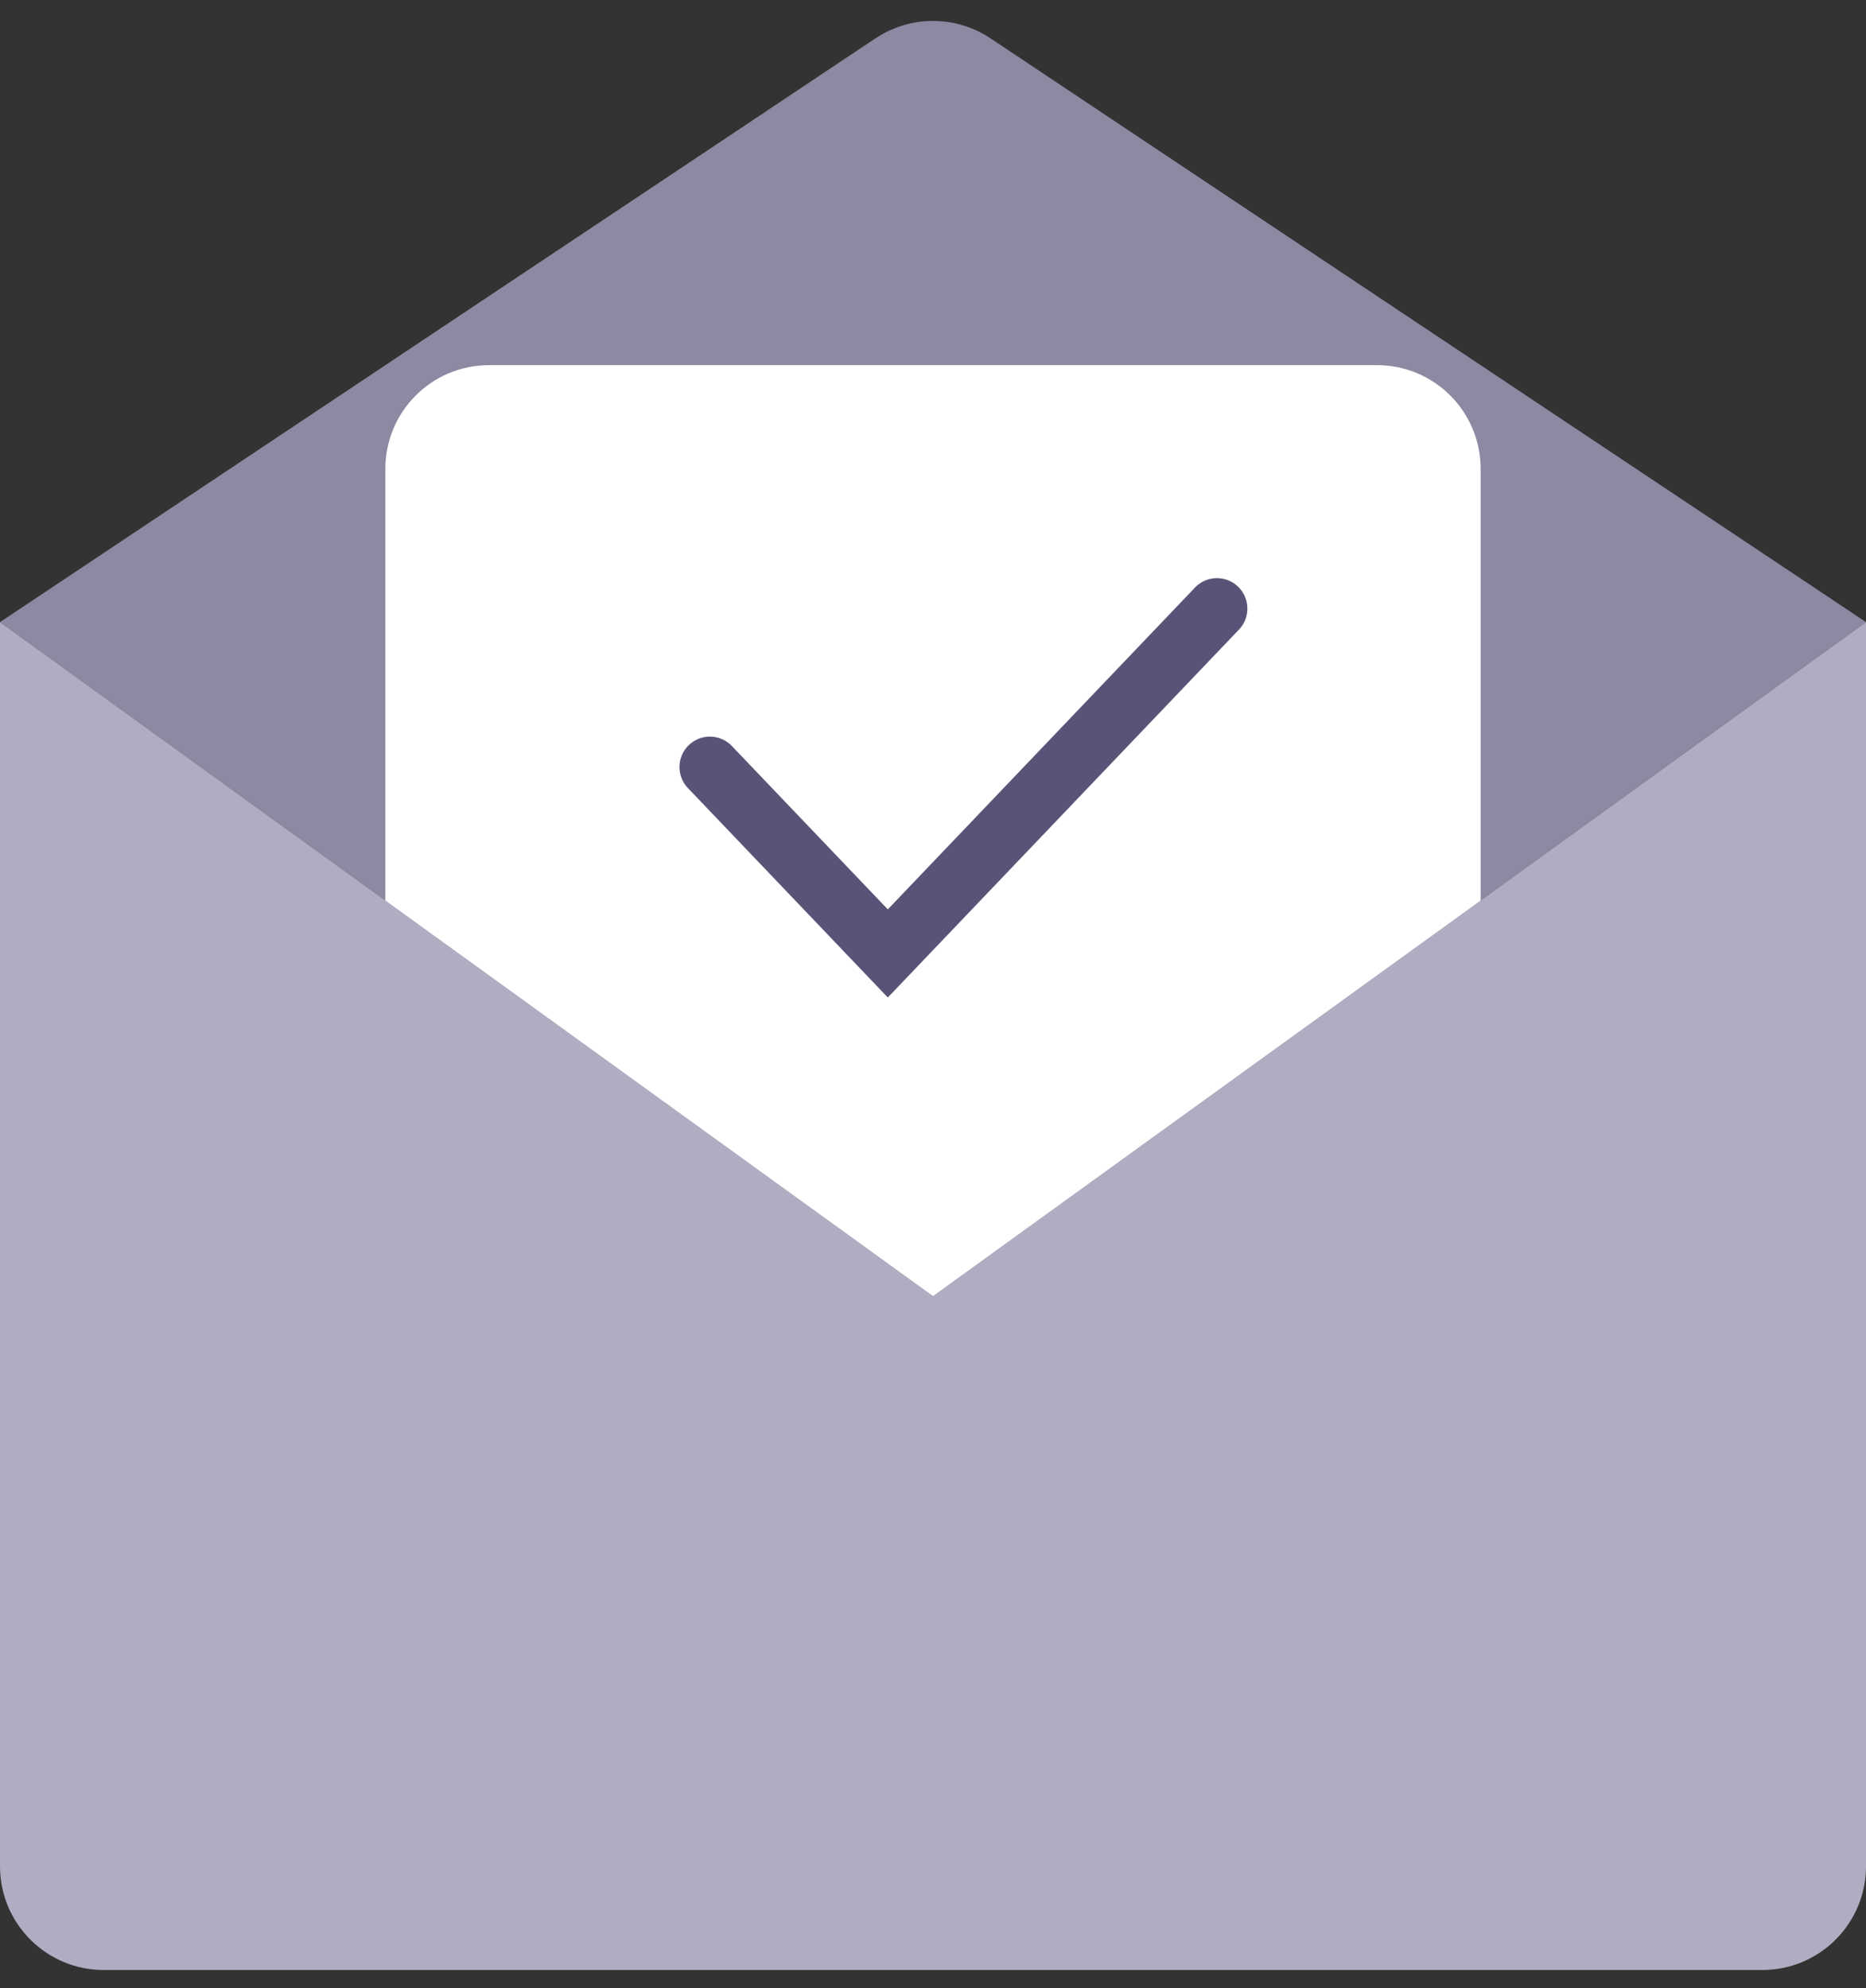
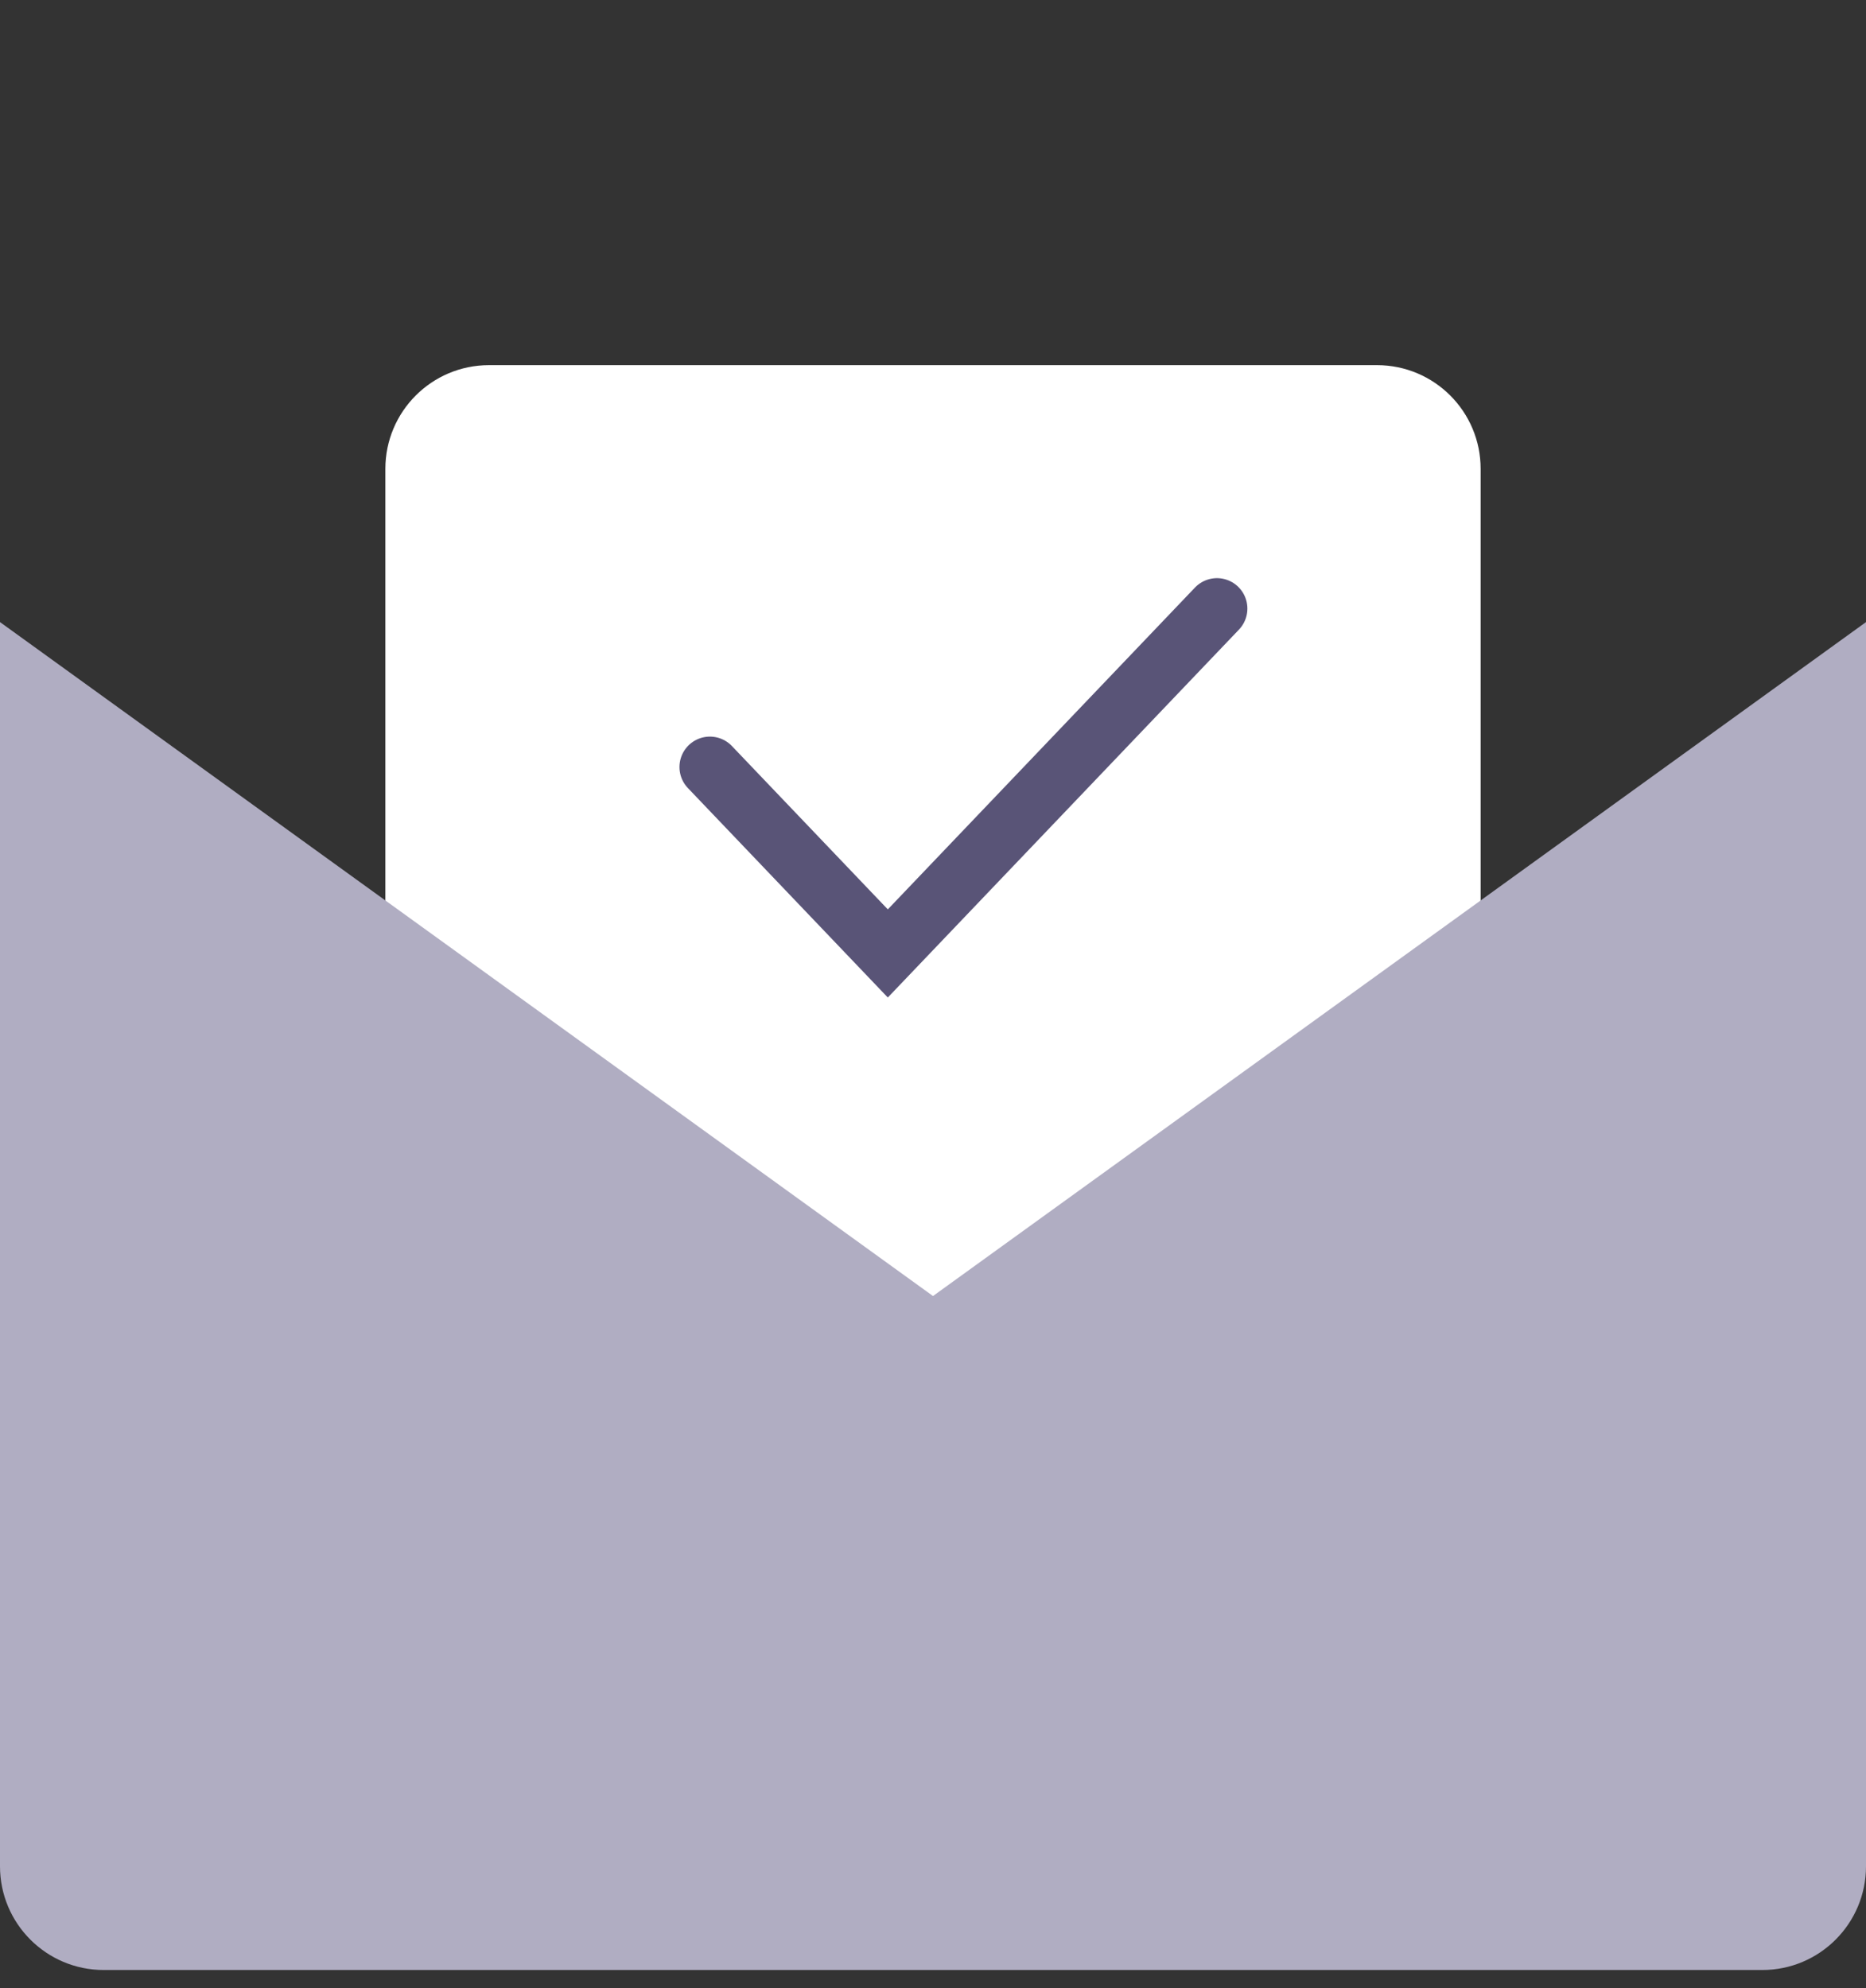
<svg xmlns="http://www.w3.org/2000/svg" width="92" height="98" viewBox="0 0 92 98" fill="none">
  <rect x="0" y="0" width="92" height="98" fill="#333333" stroke="none" />
-   <path d="M43.165 1.89L0 30.667L46 63.889L92 30.667L48.835 1.89C47.118 0.746 44.882 0.746 43.165 1.89Z" fill="#8D89A3" />
  <path d="M19 70V23.111C19 20.288 21.288 18 24.111 18H67.889C70.712 18 73 20.288 73 23.111V70H19Z" fill="white" />
  <path d="M46 63.888L0 30.666V91.999C0 94.822 2.288 97.111 5.111 97.111H86.889C89.712 97.111 92 94.822 92 91.999V30.666L46 63.888Z" fill="#B0ADC2" />
  <path d="M35 37.811L43.772 47L60 30" stroke="#595477" stroke-width="3" stroke-linecap="round" />
</svg>